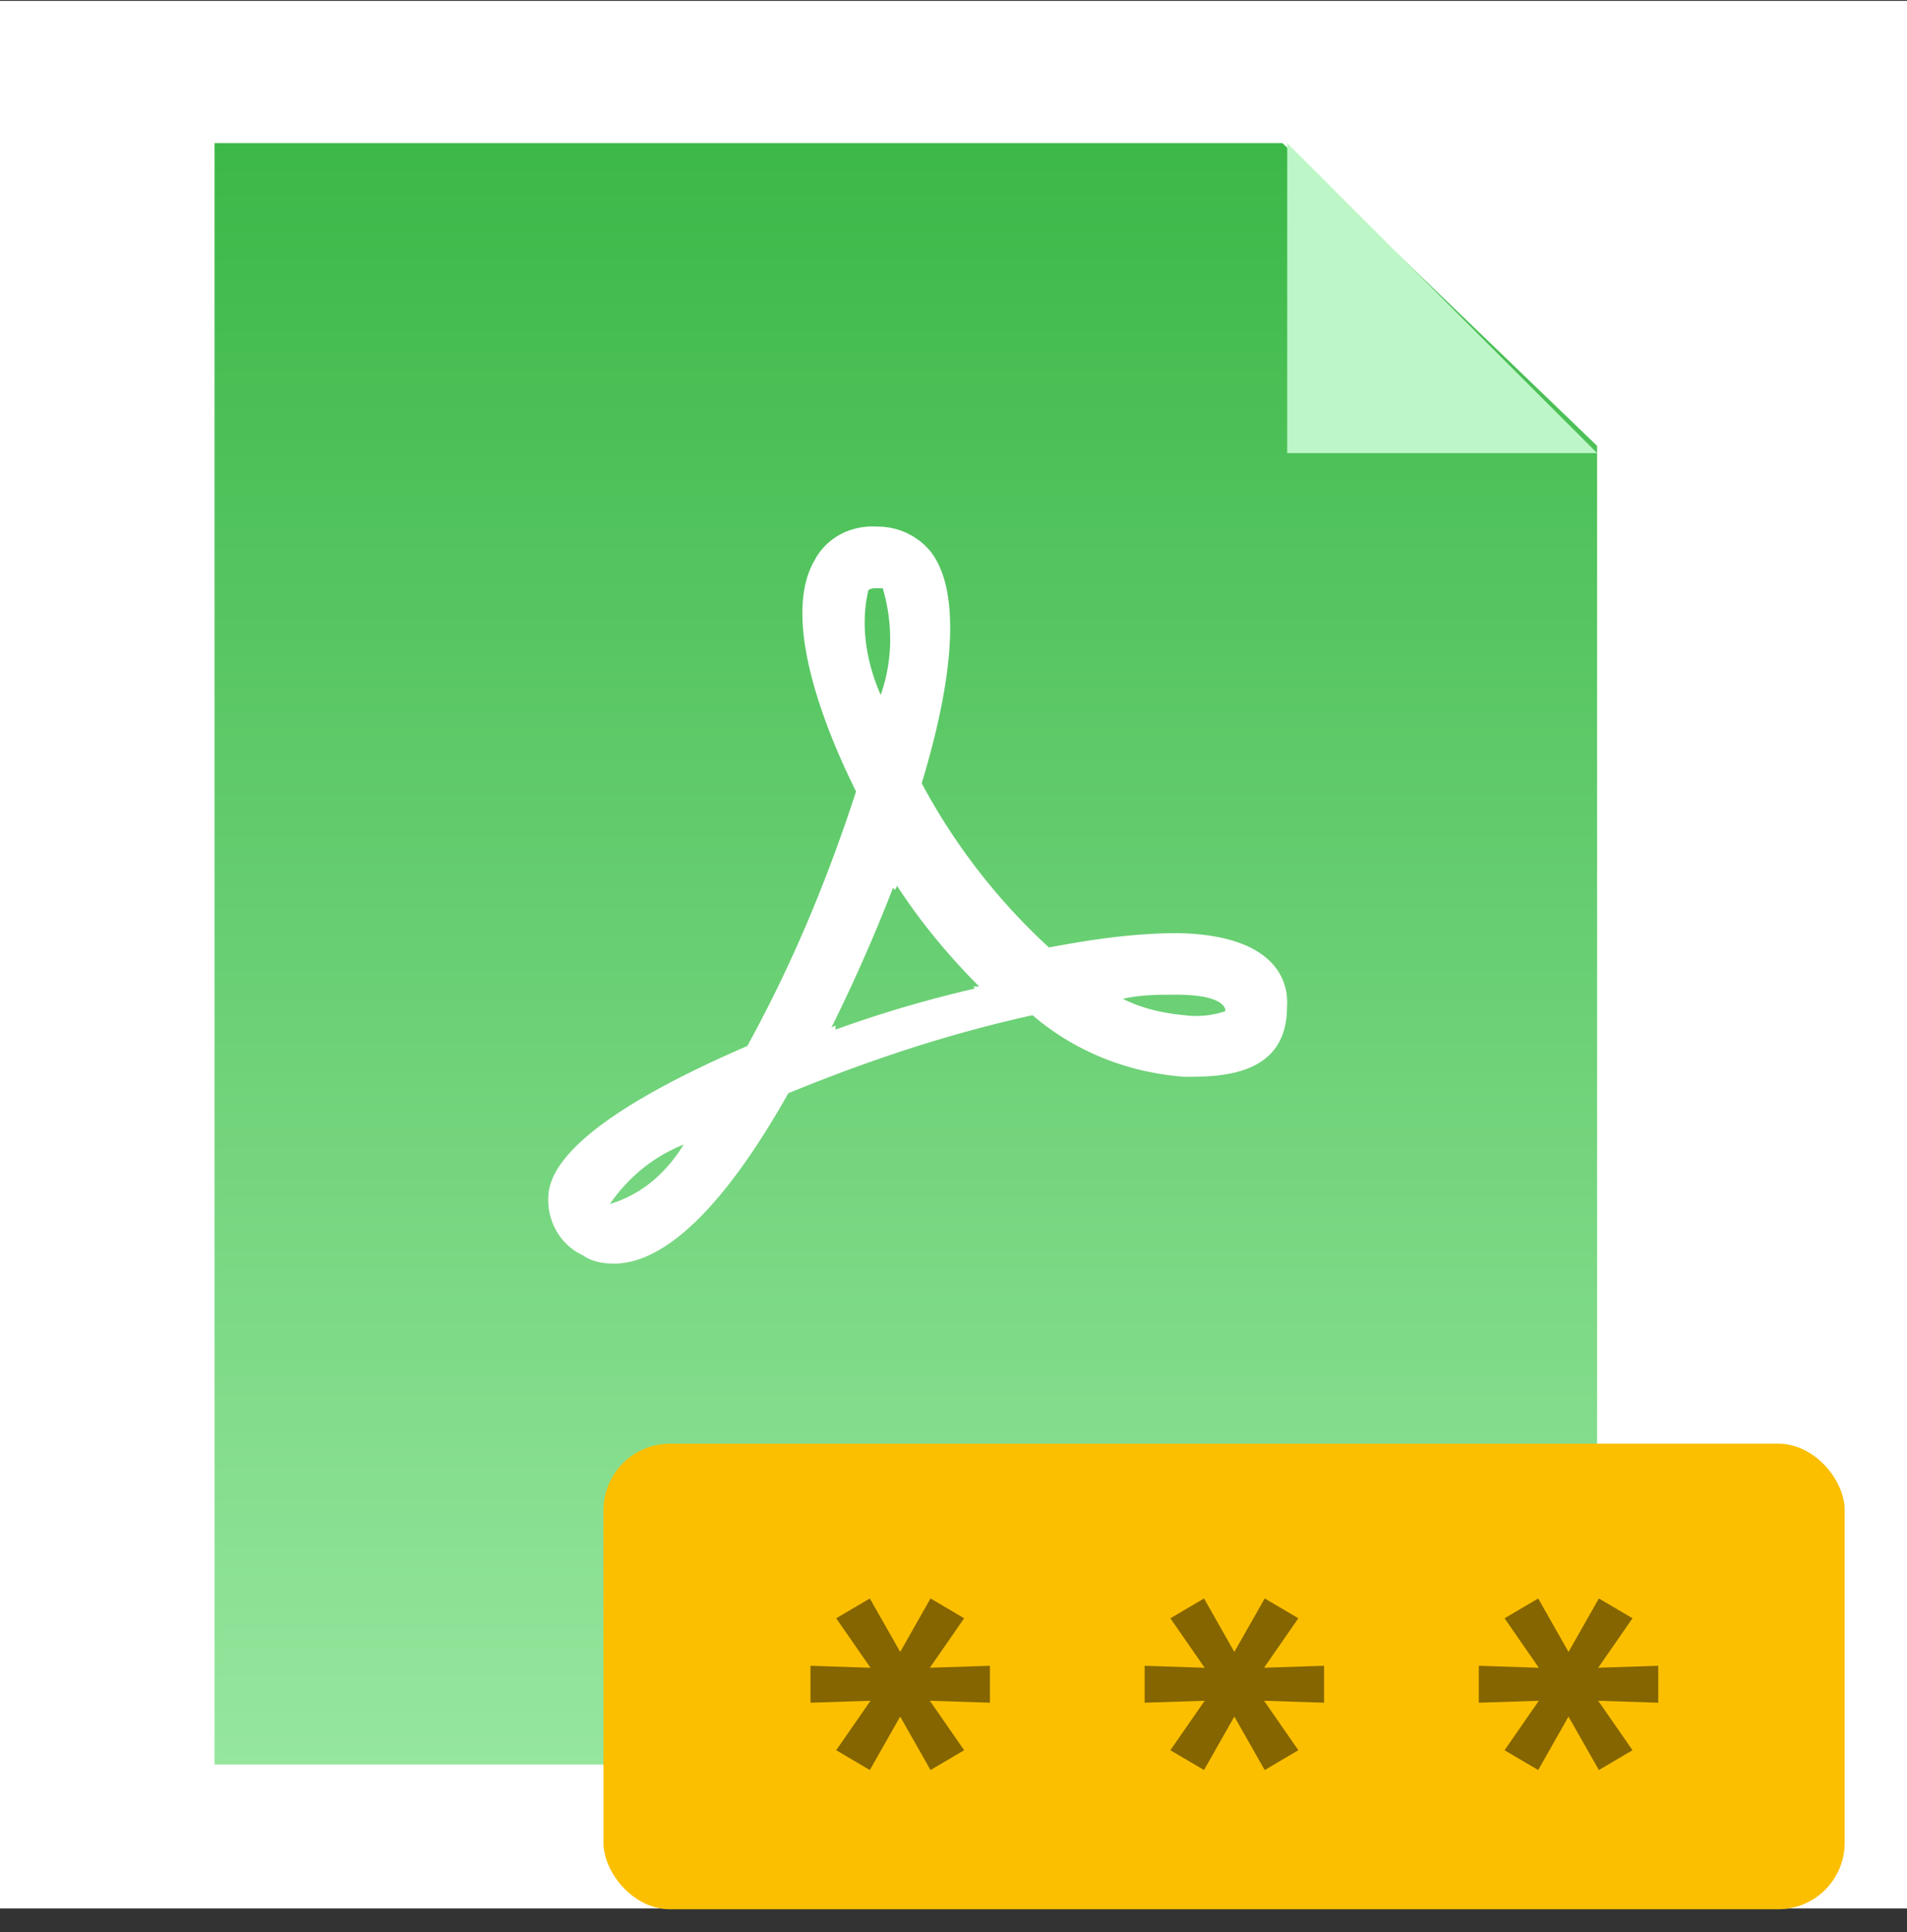
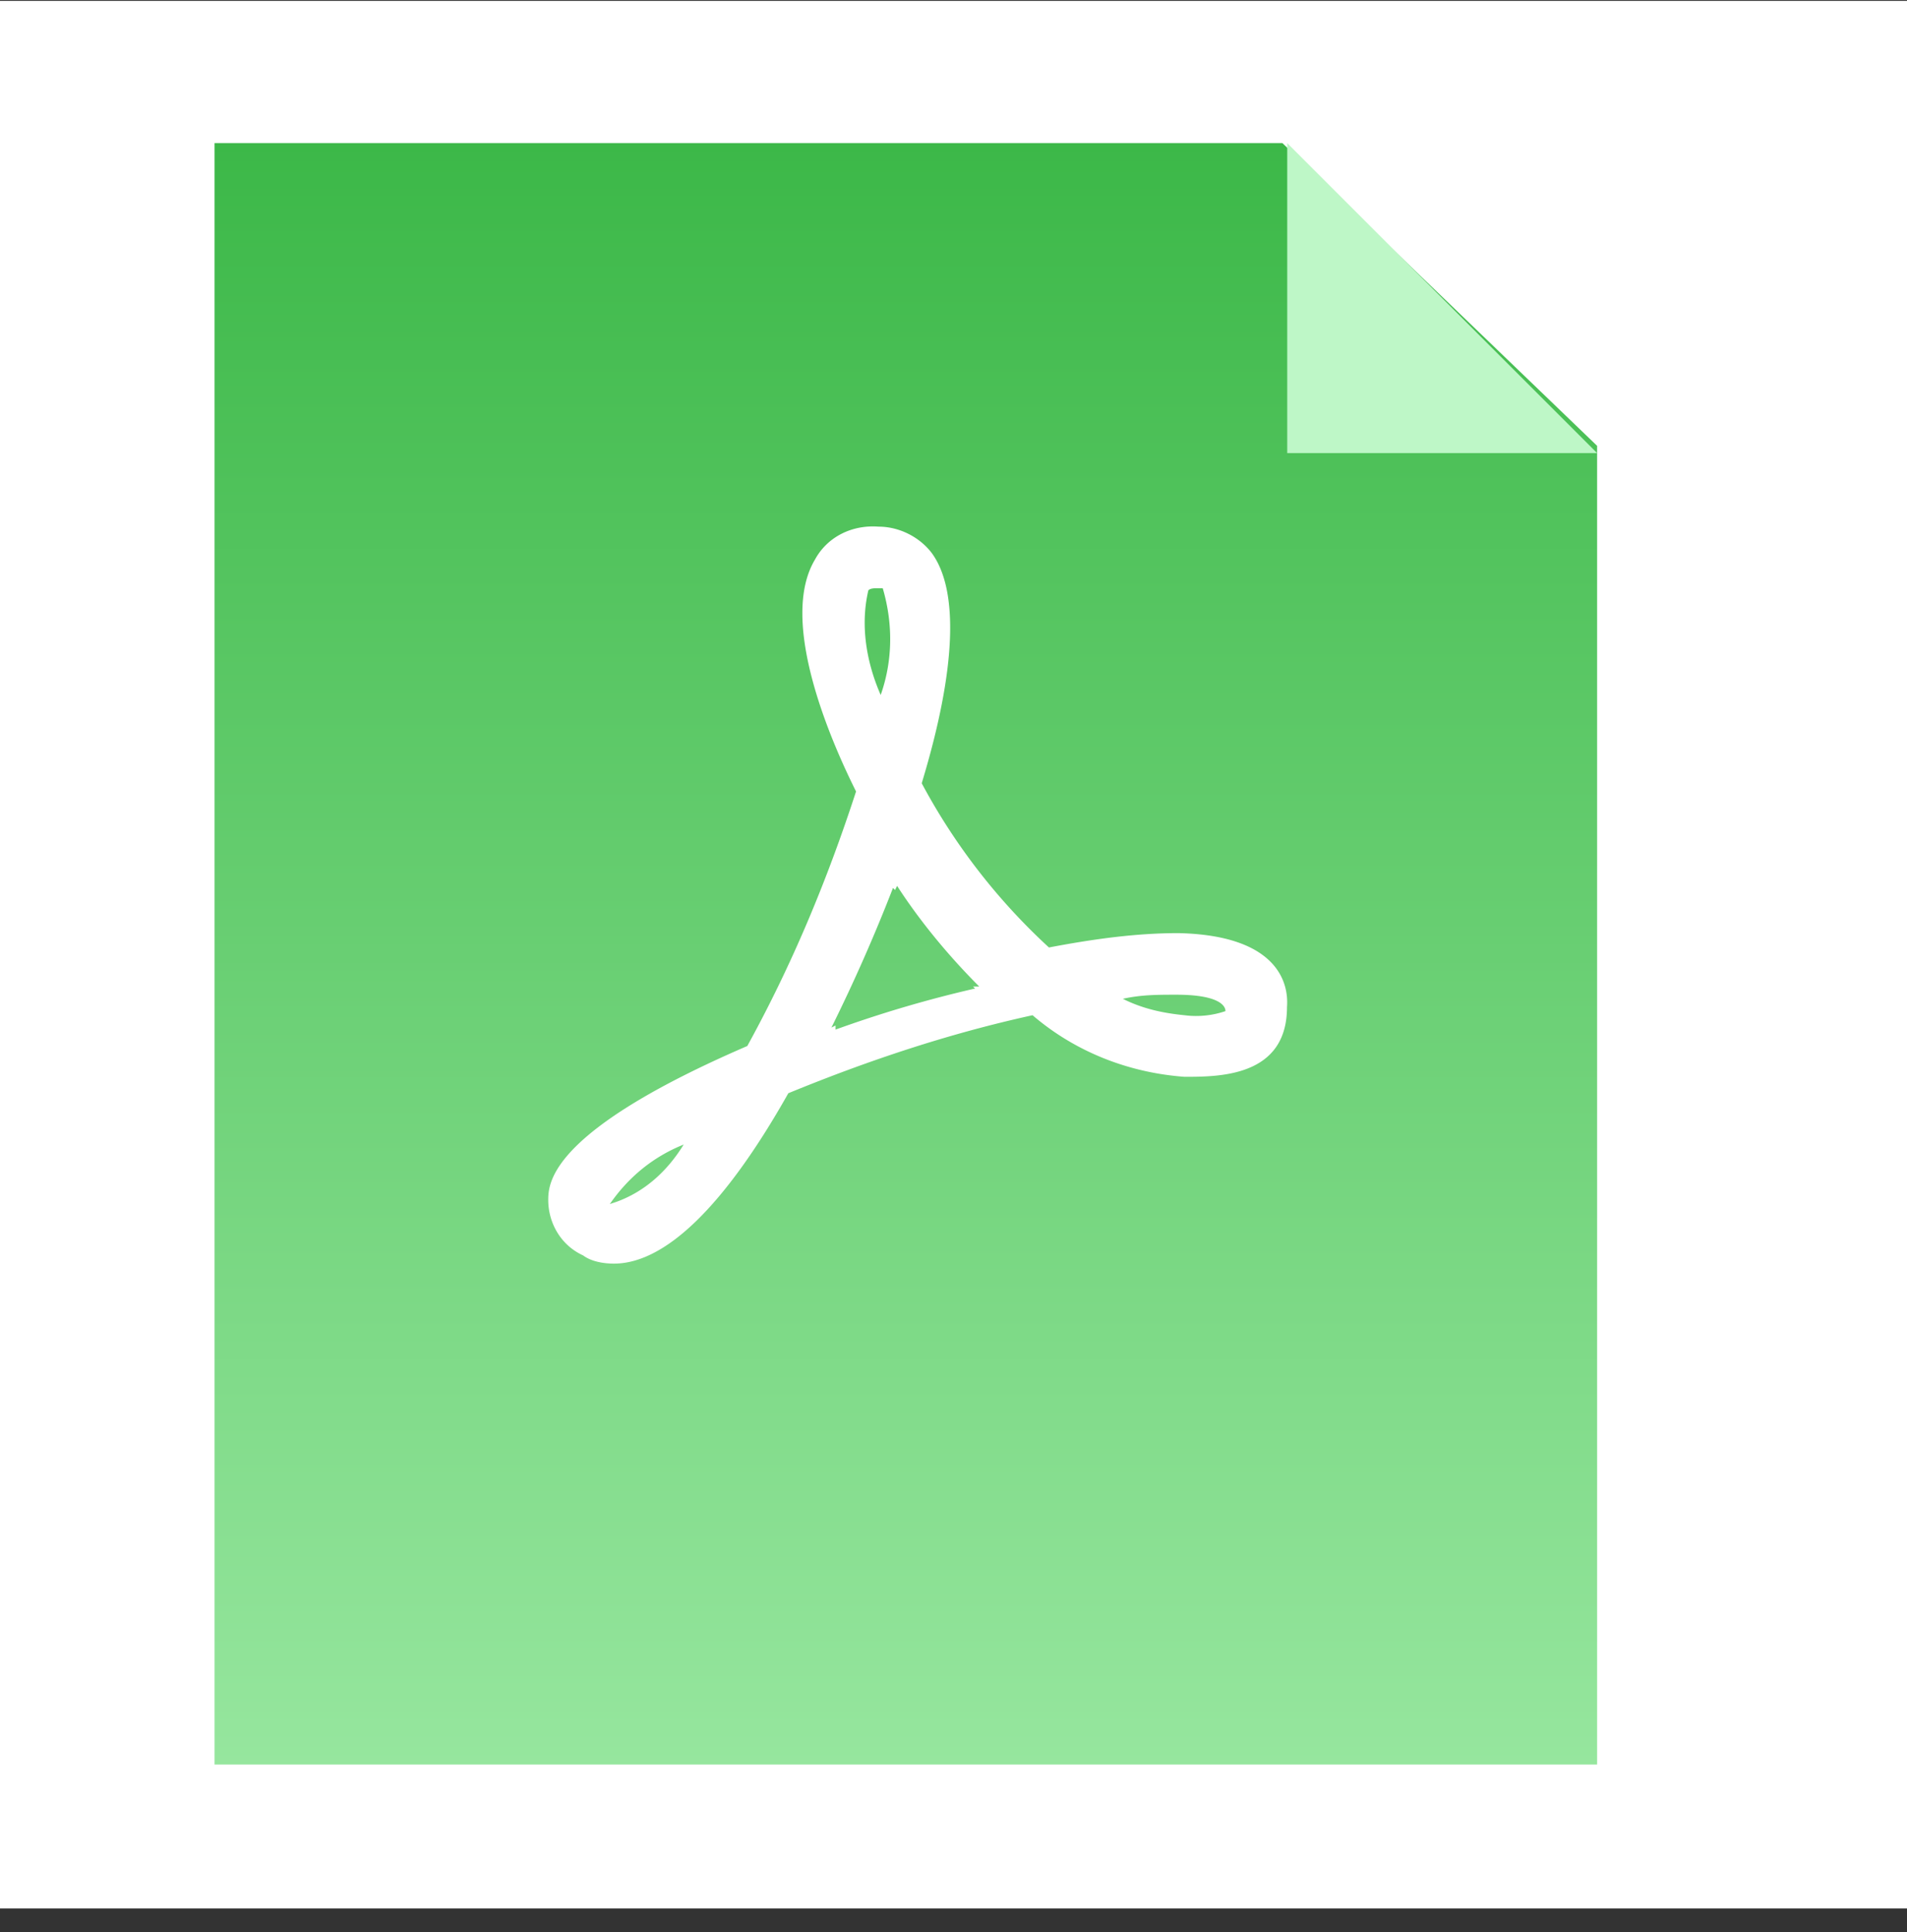
<svg xmlns="http://www.w3.org/2000/svg" width="78" height="79" fill="none">
  <rect width="100%" height="100%" fill="#333333" stroke="none" />
-   <path fill="#fff" d="M0 .036h78v78H0z" />
+   <path fill="#fff" d="M0 .036h78v78H0" />
  <path d="M8.775 5.851h43.678L65.325 18.23V72.15H8.775v-66.3z" fill="url(#paint0_linear)" />
  <g clip-path="url(#clip0)">
    <path d="M48.444 44.03c-2.266-.168-4.448-1.007-6.211-2.518-3.441.755-6.715 1.847-9.989 3.19-2.602 4.616-5.036 6.967-7.134 6.967-.42 0-.924-.084-1.26-.336-.923-.42-1.426-1.343-1.426-2.267 0-.755.168-2.853 8.142-6.295 1.846-3.357 3.273-6.799 4.448-10.408-1.007-2.015-3.19-6.967-1.678-9.485.503-.924 1.51-1.427 2.602-1.343.839 0 1.678.42 2.182 1.091 1.091 1.51 1.007 4.7-.42 9.401a25.318 25.318 0 005.204 6.715c1.763-.336 3.526-.587 5.289-.587 3.945.084 4.532 1.93 4.448 3.021 0 2.854-2.77 2.854-4.197 2.854zm-23.502 5.204l.252-.084c1.175-.42 2.098-1.259 2.77-2.35-1.26.504-2.267 1.343-3.022 2.434zm11.163-25.181h-.251c-.084 0-.252 0-.336.084-.336 1.427-.084 2.938.504 4.28.503-1.426.503-2.937.084-4.364zm.588 12.171l-.084.168-.084-.084a69.253 69.253 0 01-2.518 5.708l.168-.084v.168a48.885 48.885 0 015.708-1.68l-.084-.083h.252c-1.26-1.26-2.435-2.686-3.358-4.113zm11.416 4.449c-.756 0-1.427 0-2.183.168.84.42 1.679.587 2.518.671a3.71 3.71 0 001.68-.168c0-.252-.337-.671-2.015-.671z" fill="#fff" />
  </g>
  <path d="M52.65 18.526V5.851l12.675 12.675H52.65z" fill="#BEF7C7" />
-   <rect x="24.684" y="59.031" width="50.767" height="19.038" rx="2.72" fill="#FBBF00" />
-   <path d="M40.489 68.113l-2.456.08 1.403-2.023-1.376-.81-1.24 2.186-1.242-2.185-1.376.81 1.403 2.023-2.455-.081v1.51l2.455-.08-1.403 2.023 1.376.81 1.241-2.186 1.241 2.186 1.376-.81-1.403-2.023 2.456.08v-1.51zM54.157 68.113l-2.455.08 1.403-2.023-1.376-.81-1.242 2.186-1.24-2.185-1.377.81 1.403 2.023-2.455-.081v1.51l2.455-.08-1.403 2.023 1.376.81 1.241-2.186 1.242 2.186 1.376-.81-1.403-2.023 2.455.08v-1.51zM67.825 68.113l-2.455.08 1.403-2.023-1.376-.81-1.241 2.186-1.241-2.185-1.376.81 1.403 2.023-2.456-.081v1.51l2.456-.08-1.403 2.023 1.376.81 1.24-2.186 1.242 2.186 1.376-.81-1.403-2.023 2.455.08v-1.51z" fill="#856500" />
  <defs>
    <linearGradient id="paint0_linear" x1="37.05" y1="5.851" x2="37.05" y2="72.151" gradientUnits="userSpaceOnUse">
      <stop stop-color="#3CB848" />
      <stop offset="1" stop-color="#96E69E" />
    </linearGradient>
    <clipPath id="clip0">
      <path fill="#fff" transform="translate(22.425 21.45)" d="M0 0h30.225v30.225H0z" />
    </clipPath>
  </defs>
</svg>